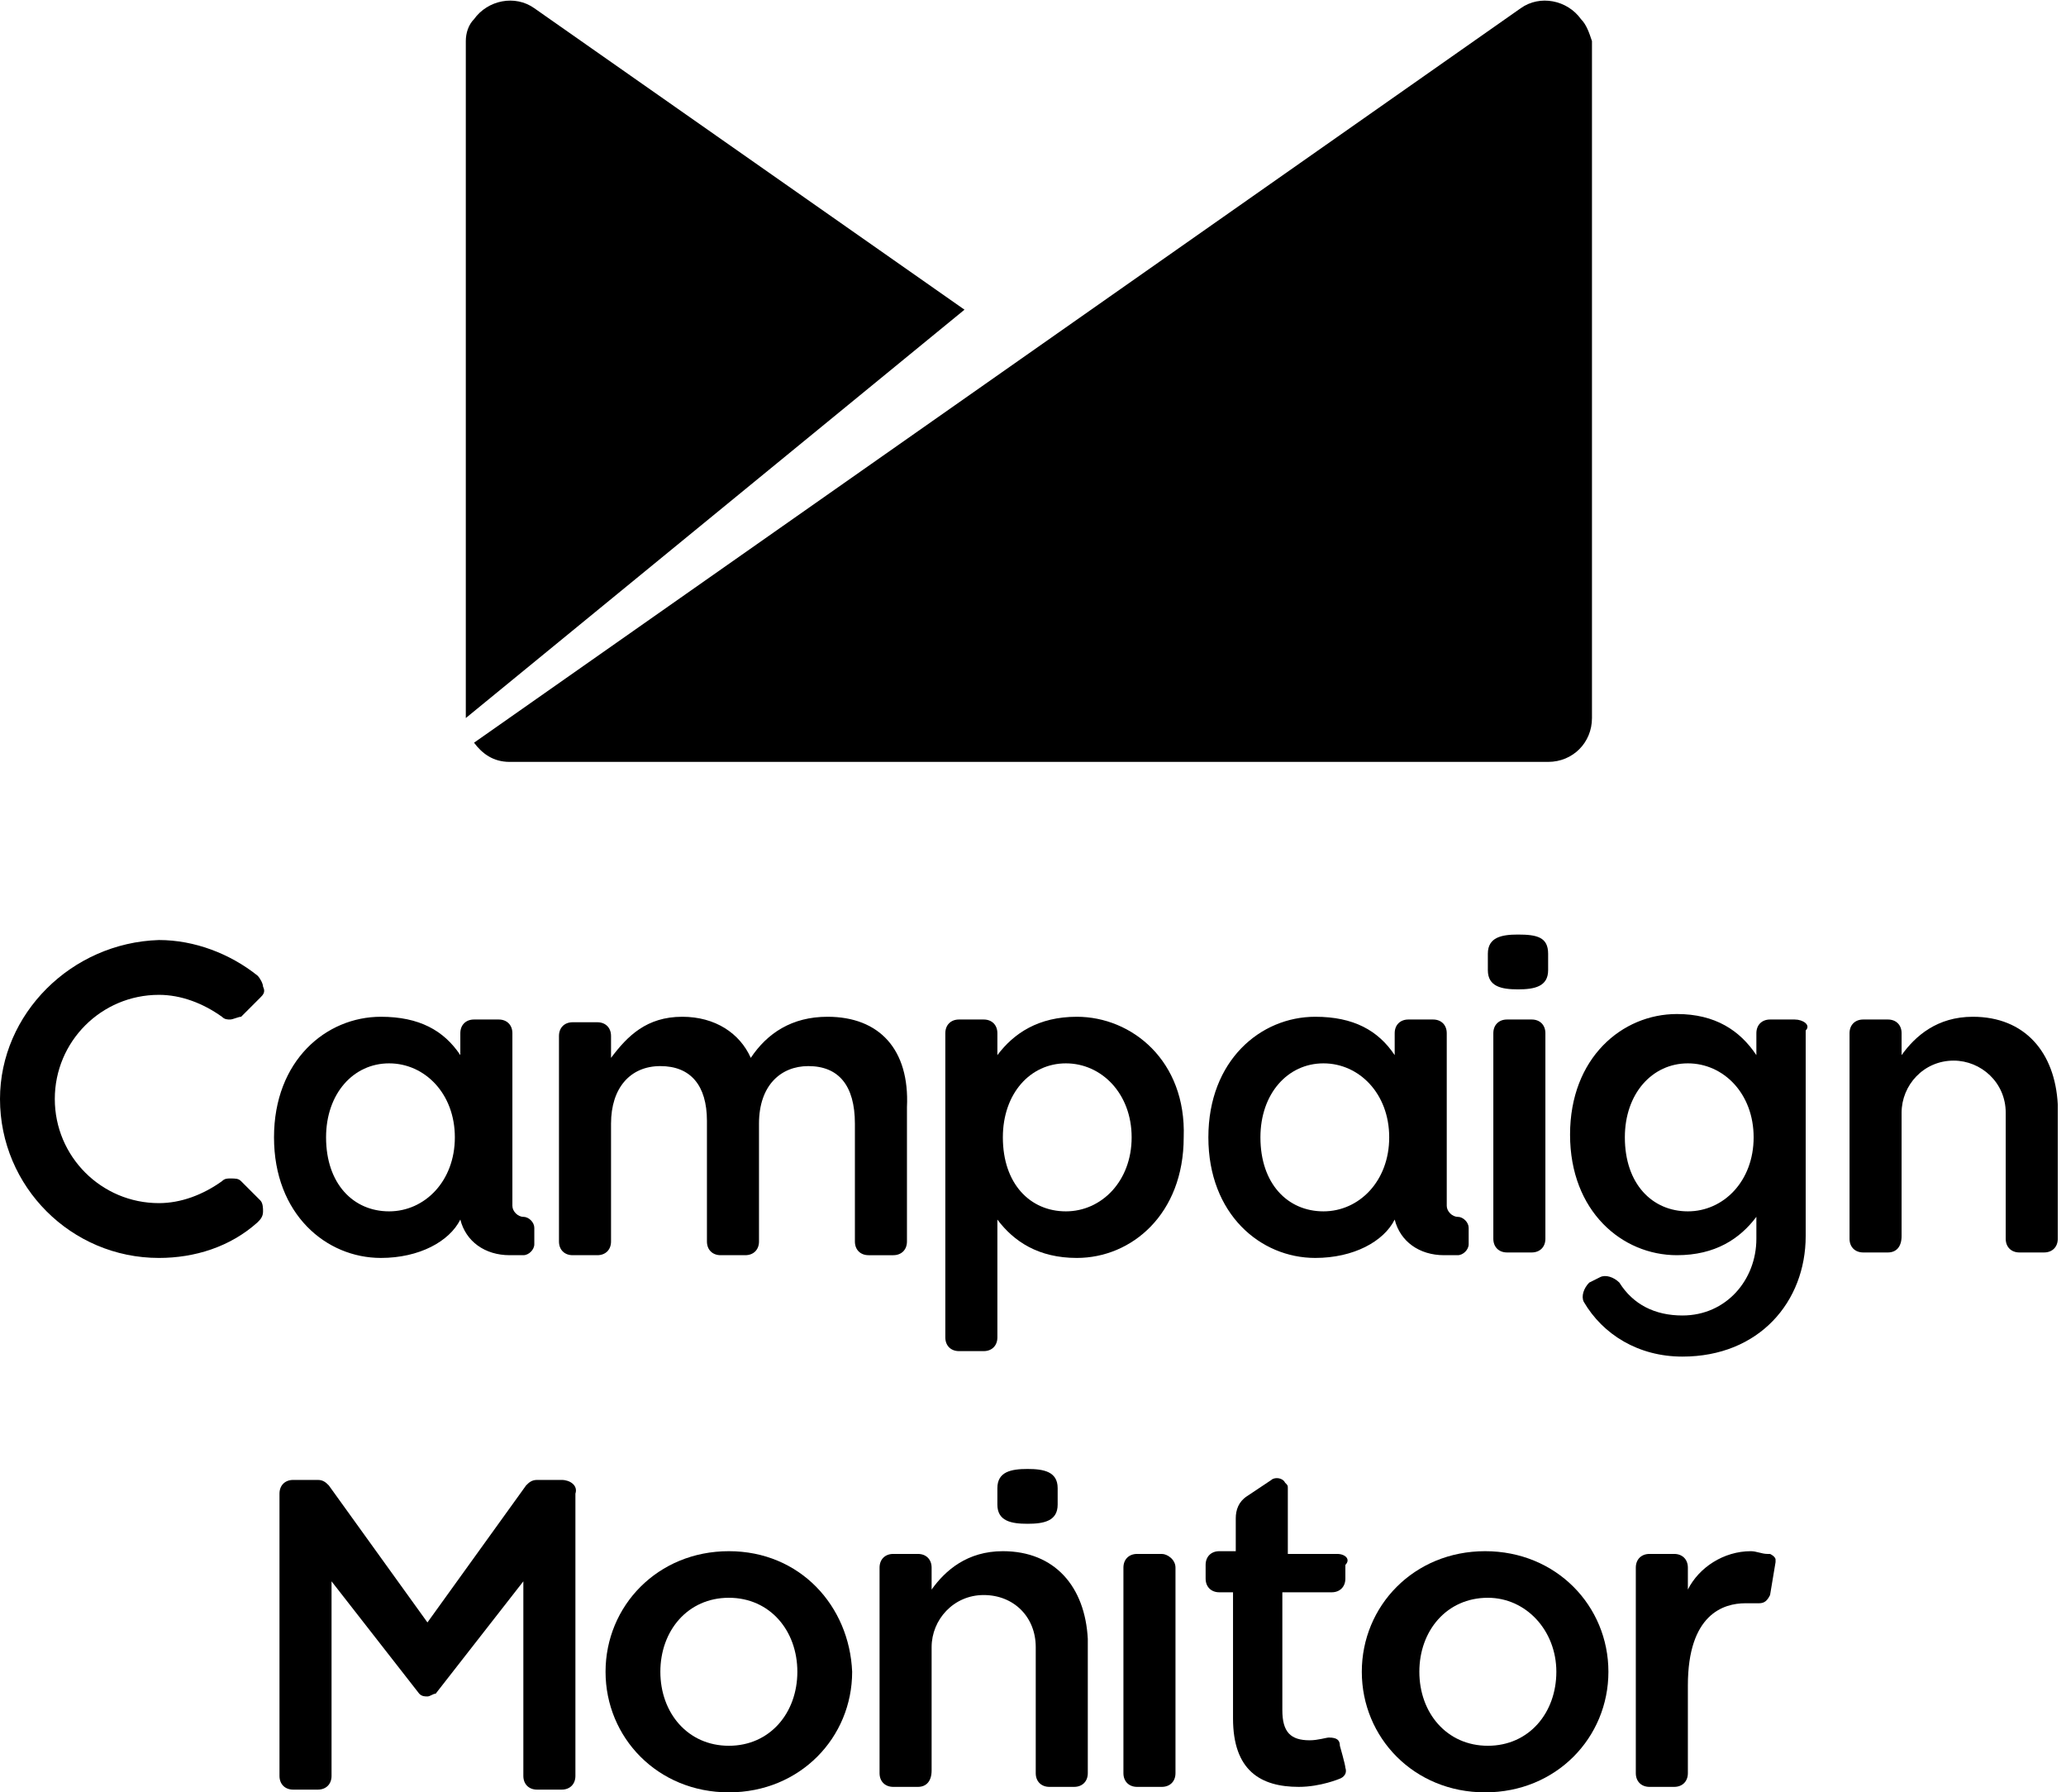
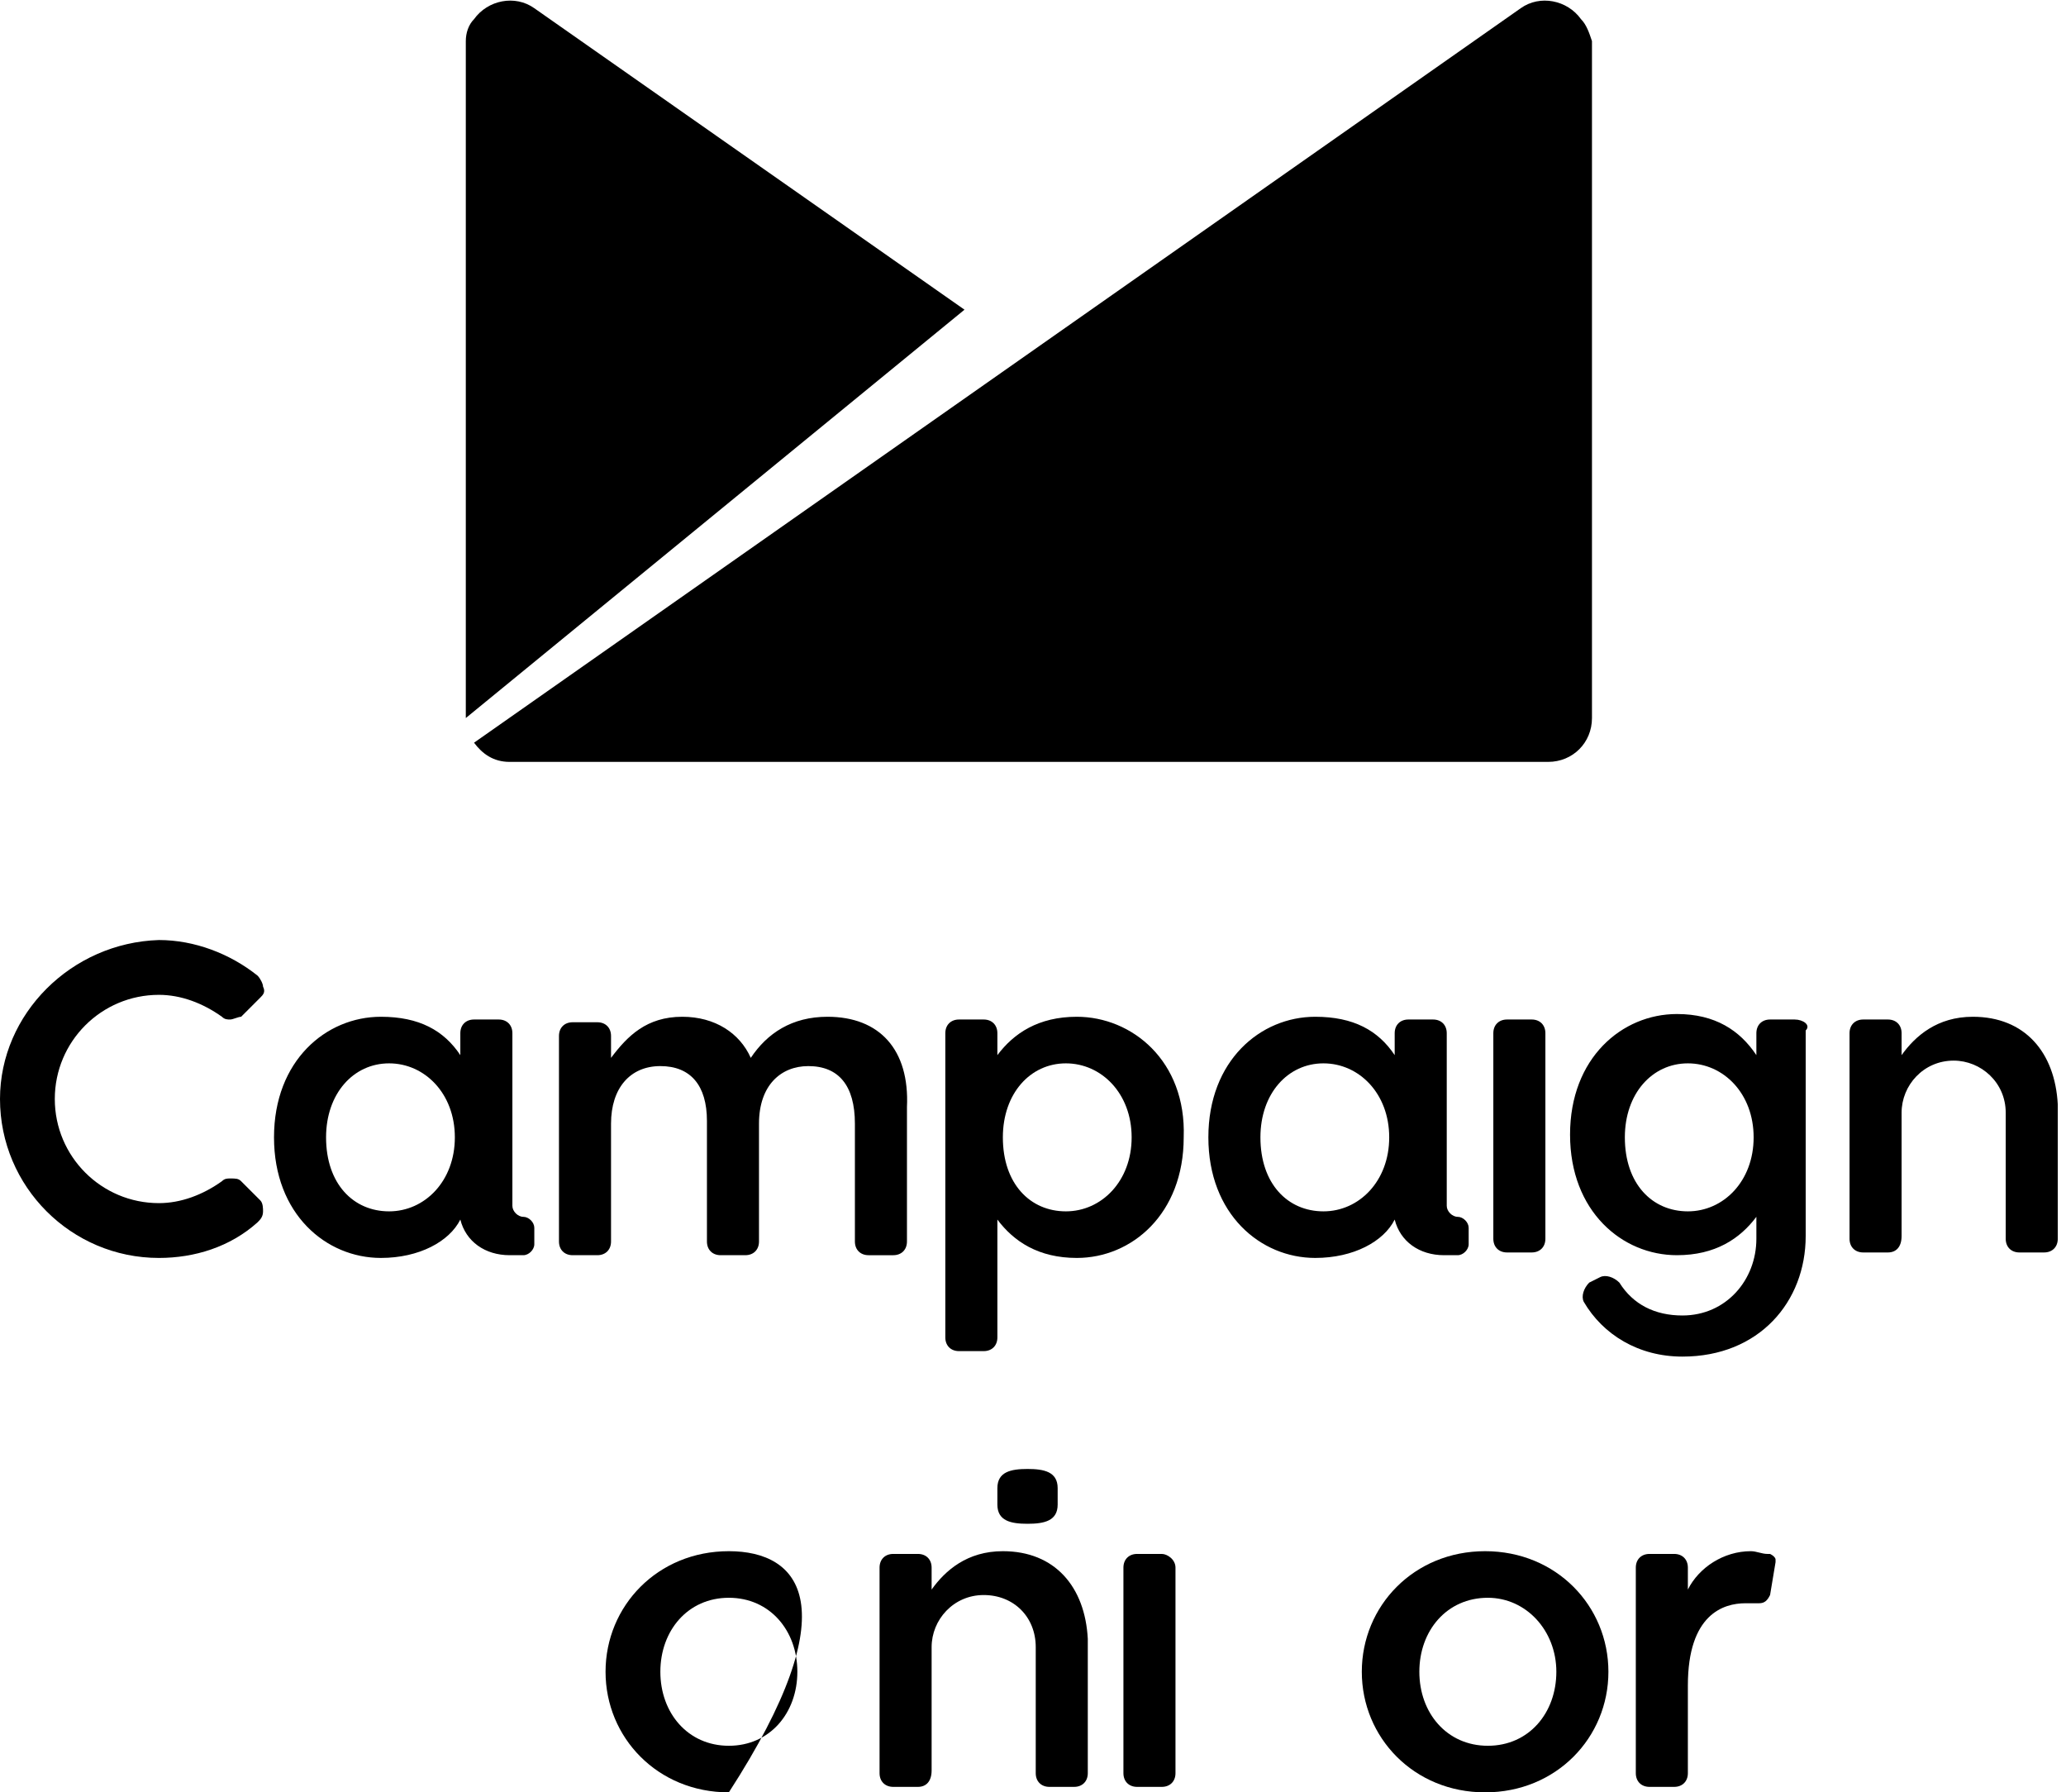
<svg xmlns="http://www.w3.org/2000/svg" version="1.1" id="Layer_1" x="0px" y="0px" width="75.4px" height="65.4px" viewBox="0 0 75.4 65.4" style="enable-background:new 0 0 75.4 65.4;" xml:space="preserve">
  <g>
    <g>
-       <path d="M55.4,34.1c-0.6,0-1.1,0.1-1.1,0.7v0.6c0,0.6,0.5,0.7,1.1,0.7c0.6,0,1.1-0.1,1.1-0.7v-0.6C56.5,34.2,56.1,34.1,55.4,34.1" />
      <path d="M55.9,37.2H55c-0.3,0-0.5,0.2-0.5,0.5v7.5c0,0.3,0.2,0.5,0.5,0.5h0.9c0.3,0,0.5-0.2,0.5-0.5v-7.5    C56.4,37.4,56.2,37.2,55.9,37.2" />
      <path d="M30.2,37.1c-1.3,0-2.2,0.6-2.8,1.5c-0.4-0.9-1.3-1.5-2.5-1.5c-1.3,0-2,0.7-2.6,1.5l0-0.8c0-0.3-0.2-0.5-0.5-0.5h-0.9    c-0.3,0-0.5,0.2-0.5,0.5v7.5c0,0.3,0.2,0.5,0.5,0.5h0.9c0.3,0,0.5-0.2,0.5-0.5l0-4.3c0-1.3,0.7-2.1,1.8-2.1c1.1,0,1.7,0.7,1.7,2    v4.4c0,0.3,0.2,0.5,0.5,0.5h0.9c0.3,0,0.5-0.2,0.5-0.5V41c0-1.4,0.8-2.1,1.8-2.1c1.1,0,1.7,0.7,1.7,2.1l0,4.3    c0,0.3,0.2,0.5,0.5,0.5h0.9c0.3,0,0.5-0.2,0.5-0.5v-4.9C33.2,38.3,32.1,37.1,30.2,37.1" />
      <path d="M5.8,36.3c0.8,0,1.6,0.3,2.3,0.8c0.1,0.1,0.2,0.1,0.3,0.1c0.1,0,0.3-0.1,0.4-0.1l0.7-0.7c0.1-0.1,0.2-0.2,0.1-0.4    c0-0.1-0.1-0.3-0.2-0.4c-1-0.8-2.3-1.3-3.6-1.3C2.6,34.4,0,37,0,40.1c0,3.2,2.6,5.8,5.8,5.8c1.3,0,2.6-0.4,3.6-1.3    c0.1-0.1,0.2-0.2,0.2-0.4c0-0.1,0-0.3-0.1-0.4l-0.7-0.7c-0.1-0.1-0.2-0.1-0.4-0.1c-0.1,0-0.2,0-0.3,0.1c-0.7,0.5-1.5,0.8-2.3,0.8    c-2.1,0-3.8-1.7-3.8-3.8C2,38,3.7,36.3,5.8,36.3" />
      <path d="M65.5,37.2h-0.9c-0.3,0-0.5,0.2-0.5,0.5v0.8c-0.6-0.9-1.5-1.5-2.9-1.5c-2,0-3.9,1.6-3.9,4.4v0c0,2.8,1.9,4.4,3.9,4.4    c1.4,0,2.3-0.6,2.9-1.4l0,0v0.8c0,1.5-1.1,2.8-2.7,2.8c-1,0-1.8-0.4-2.3-1.2c-0.2-0.2-0.5-0.3-0.7-0.2l-0.4,0.2    c-0.2,0.2-0.3,0.5-0.2,0.7c0.7,1.2,2,2,3.6,2c2.8,0,4.5-2,4.5-4.4v-7.5C66.1,37.4,65.8,37.2,65.5,37.2 M64,41.5    c0,1.6-1.1,2.7-2.4,2.7c-1.3,0-2.3-1-2.3-2.7v0c0-1.6,1-2.7,2.3-2.7C62.9,38.8,64,39.9,64,41.5L64,41.5z" />
      <path d="M72,37.1c-1.3,0-2.1,0.7-2.6,1.4v-0.8c0-0.3-0.2-0.5-0.5-0.5H68c-0.3,0-0.5,0.2-0.5,0.5v7.5c0,0.3,0.2,0.5,0.5,0.5h0.9    c0.3,0,0.5-0.2,0.5-0.6v-4.5c0-1,0.8-1.9,1.9-1.9c1,0,1.9,0.8,1.9,1.9v4.6c0,0.3,0.2,0.5,0.5,0.5h0.9c0.3,0,0.5-0.2,0.5-0.5v-4.9    C75,38.4,73.9,37.1,72,37.1" />
      <path d="M39.3,37.1c-1.4,0-2.3,0.6-2.9,1.4v-0.8c0-0.3-0.2-0.5-0.5-0.5h-0.9c-0.3,0-0.5,0.2-0.5,0.5v11.1c0,0.3,0.2,0.5,0.5,0.5    h0.9c0.3,0,0.5-0.2,0.5-0.5v-4.3c0.6,0.8,1.5,1.4,2.9,1.4c2,0,3.9-1.6,3.9-4.4v0C43.3,38.7,41.3,37.1,39.3,37.1 M41.3,41.5    c0,1.6-1.1,2.7-2.4,2.7c-1.3,0-2.3-1-2.3-2.7v0c0-1.6,1-2.7,2.3-2.7C40.2,38.8,41.3,39.9,41.3,41.5L41.3,41.5z" />
      <path d="M19.1,44.4L19.1,44.4c-0.2,0-0.4-0.2-0.4-0.4v-6.3c0-0.3-0.2-0.5-0.5-0.5h-0.9c-0.3,0-0.5,0.2-0.5,0.5v0.8    c-0.6-0.9-1.5-1.4-2.9-1.4c-2,0-3.9,1.6-3.9,4.4v0c0,2.8,1.9,4.4,3.9,4.4c1.4,0,2.5-0.6,2.9-1.4c0.2,0.8,0.9,1.3,1.8,1.3h0.5    c0.2,0,0.4-0.2,0.4-0.4v-0.6C19.5,44.6,19.3,44.4,19.1,44.4 M16.6,41.5c0,1.6-1.1,2.7-2.4,2.7c-1.3,0-2.3-1-2.3-2.7v0    c0-1.6,1-2.7,2.3-2.7S16.6,39.9,16.6,41.5L16.6,41.5z" />
      <path d="M53.2,44.4L53.2,44.4c-0.2,0-0.4-0.2-0.4-0.4v-6.3c0-0.3-0.2-0.5-0.5-0.5h-0.9c-0.3,0-0.5,0.2-0.5,0.5v0.8    c-0.6-0.9-1.5-1.4-2.9-1.4c-2,0-3.9,1.6-3.9,4.4v0c0,2.8,1.9,4.4,3.9,4.4c1.4,0,2.5-0.6,2.9-1.4c0.2,0.8,0.9,1.3,1.8,1.3h0.5    c0.2,0,0.4-0.2,0.4-0.4v-0.6C53.6,44.6,53.4,44.4,53.2,44.4 M50.7,41.5c0,1.6-1.1,2.7-2.4,2.7c-1.3,0-2.3-1-2.3-2.7v0    c0-1.6,1-2.7,2.3-2.7C49.6,38.8,50.7,39.9,50.7,41.5L50.7,41.5z" />
    </g>
  </g>
  <g>
    <path d="M57.7,0.7c-0.5-0.7-1.5-0.9-2.2-0.4L17.3,27.1c0.3,0.4,0.7,0.7,1.3,0.7l0,0v0h37.9c0.9,0,1.6-0.7,1.6-1.6V1.5   C58,1.2,57.9,0.9,57.7,0.7" />
    <path d="M19.5,0.3c-0.7-0.5-1.7-0.3-2.2,0.4C17.1,0.9,17,1.2,17,1.5l0,24.7l18.2-14.9L19.5,0.3z" />
  </g>
  <path d="M37.5,53.6c-0.6,0-1.1,0.1-1.1,0.7v0.6c0,0.6,0.5,0.7,1.1,0.7c0.6,0,1.1-0.1,1.1-0.7v-0.6C38.6,53.7,38.1,53.6,37.5,53.6" />
  <g>
    <path d="M42.4,56.7h-0.9c-0.3,0-0.5,0.2-0.5,0.5v7.5c0,0.3,0.2,0.5,0.5,0.5h0.9c0.3,0,0.5-0.2,0.5-0.5v-7.5   C42.9,56.9,42.6,56.7,42.4,56.7" />
    <path d="M36.6,56.6c-1.3,0-2.1,0.7-2.6,1.4v-0.8c0-0.3-0.2-0.5-0.5-0.5h-0.9c-0.3,0-0.5,0.2-0.5,0.5v7.5c0,0.3,0.2,0.5,0.5,0.5h0.9   c0.3,0,0.5-0.2,0.5-0.6v-4.5c0-1,0.8-1.9,1.9-1.9s1.9,0.8,1.9,1.9v4.6c0,0.3,0.2,0.5,0.5,0.5h0.9c0.3,0,0.5-0.2,0.5-0.5v-4.9   C39.6,57.9,38.5,56.6,36.6,56.6" />
    <path d="M64.6,56.7C64.6,56.7,64.6,56.7,64.6,56.7c-0.1,0-0.1,0-0.1,0c-0.2,0-0.4-0.1-0.6-0.1c-1,0-1.9,0.6-2.3,1.4v-0.8   c0-0.3-0.2-0.5-0.5-0.5h-0.9c-0.3,0-0.5,0.2-0.5,0.5v7.5c0,0.3,0.2,0.5,0.5,0.5h0.9c0.3,0,0.5-0.2,0.5-0.5v-3.2c0-2.6,1.3-3,2.1-3   c0.2,0,0.3,0,0.4,0c0,0,0,0,0.1,0c0,0,0,0,0,0c0.2,0,0.3-0.1,0.4-0.3l0.2-1.2c0,0,0,0,0-0.1C64.8,56.9,64.8,56.8,64.6,56.7" />
-     <path d="M26.6,56.6c-2.6,0-4.5,2-4.5,4.4v0v0c0,2.4,1.9,4.4,4.5,4.4c2.6,0,4.5-2,4.5-4.4v0v0C31,58.6,29.2,56.6,26.6,56.6 M29.1,61   L29.1,61c0,1.5-1,2.7-2.5,2.7c-1.5,0-2.5-1.2-2.5-2.7v0v0c0-1.5,1-2.7,2.5-2.7C28.1,58.3,29.1,59.5,29.1,61L29.1,61z" />
+     <path d="M26.6,56.6c-2.6,0-4.5,2-4.5,4.4v0v0c0,2.4,1.9,4.4,4.5,4.4v0v0C31,58.6,29.2,56.6,26.6,56.6 M29.1,61   L29.1,61c0,1.5-1,2.7-2.5,2.7c-1.5,0-2.5-1.2-2.5-2.7v0v0c0-1.5,1-2.7,2.5-2.7C28.1,58.3,29.1,59.5,29.1,61L29.1,61z" />
    <path d="M54.2,56.6c-2.6,0-4.5,2-4.5,4.4v0v0c0,2.4,1.9,4.4,4.5,4.4c2.6,0,4.5-2,4.5-4.4v0v0C58.7,58.6,56.8,56.6,54.2,56.6    M56.8,61L56.8,61c0,1.5-1,2.7-2.5,2.7c-1.5,0-2.5-1.2-2.5-2.7v0v0c0-1.5,1-2.7,2.5-2.7C55.7,58.3,56.8,59.5,56.8,61L56.8,61z" />
-     <path d="M20.5,54h-0.9c-0.2,0-0.3,0.1-0.4,0.2l-3.6,5l-3.6-5c-0.1-0.1-0.2-0.2-0.4-0.2h-0.9c-0.3,0-0.5,0.2-0.5,0.5v10.3   c0,0.3,0.2,0.5,0.5,0.5h0.9c0.3,0,0.5-0.2,0.5-0.5v-7.1l3.2,4.1c0,0,0,0,0,0l0,0h0c0.1,0.1,0.2,0.1,0.3,0.1c0.1,0,0.2-0.1,0.3-0.1   h0l0,0c0,0,0,0,0,0l3.2-4.1v7.1c0,0.3,0.2,0.5,0.5,0.5h0.9c0.3,0,0.5-0.2,0.5-0.5V54.5C21.1,54.2,20.8,54,20.5,54" />
-     <polygon points="15.6,61.9 15.6,61.9 15.6,61.9  " />
-     <path d="M48.8,56.7H47v-2.4c0-0.1,0-0.1-0.1-0.2c-0.1-0.2-0.4-0.2-0.5-0.1v0l-0.9,0.6c-0.3,0.2-0.4,0.5-0.4,0.8v1.2h-0.6   c-0.3,0-0.5,0.2-0.5,0.5v0.5c0,0.3,0.2,0.5,0.5,0.5H45v4.6c0,1.9,1,2.5,2.4,2.5c0.8,0,1.5-0.3,1.5-0.3s0.3-0.1,0.2-0.4   c0-0.1-0.2-0.8-0.2-0.8c0-0.2-0.1-0.3-0.4-0.3c-0.1,0-0.4,0.1-0.7,0.1c-0.7,0-1-0.3-1-1.1v-4.3h1.8c0.3,0,0.5-0.2,0.5-0.5v-0.5   C49.3,56.9,49.1,56.7,48.8,56.7" />
  </g>
</svg>